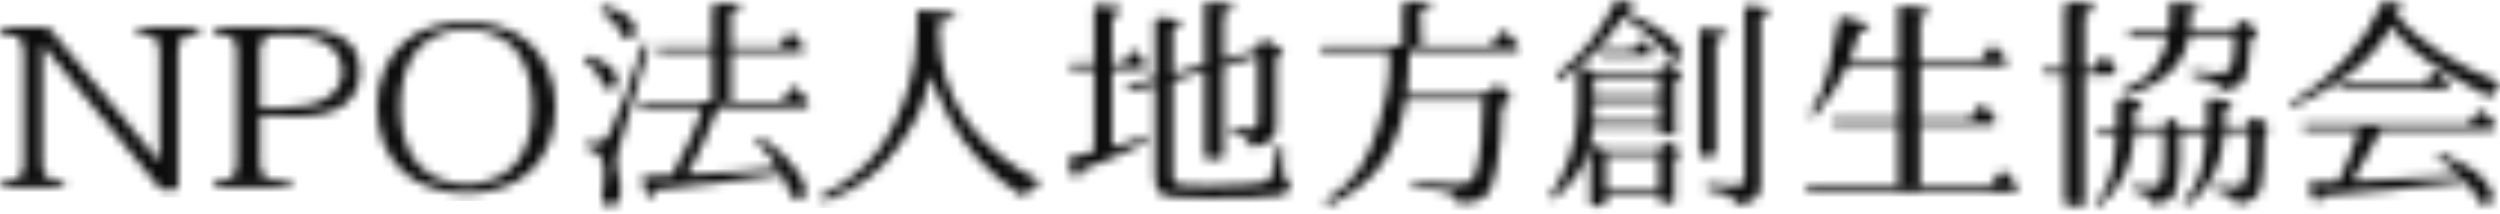
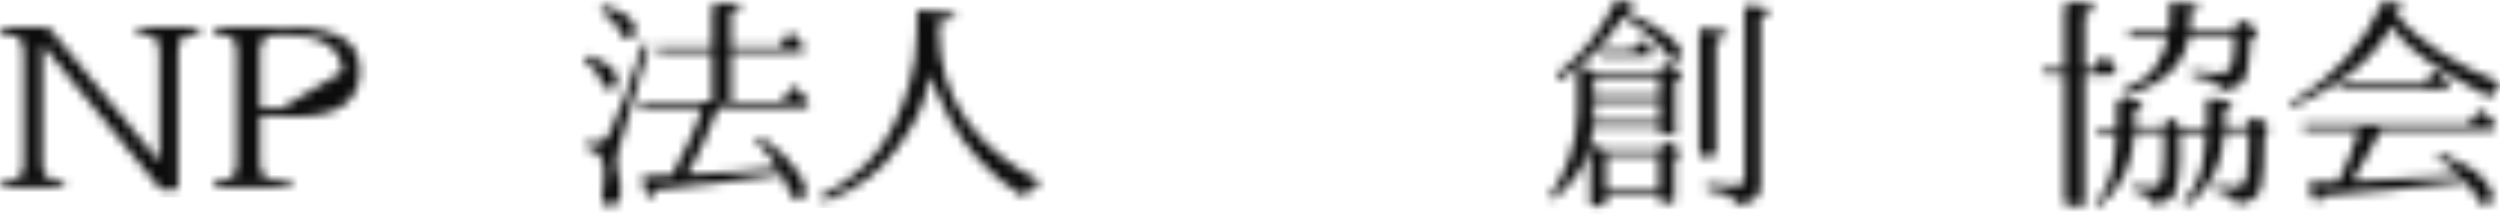
<svg xmlns="http://www.w3.org/2000/svg" xmlns:xlink="http://www.w3.org/1999/xlink" width="280px" height="24px" viewBox="0 0 280 24" version="1.1">
  <title>logo_ngo2</title>
  <defs>
    <path d="M15.667,0 C15.387,0 15.26,0.127 15.26,0.331 L15.26,0.331 C15.26,0.586 15.387,0.713 15.667,0.739 L15.667,0.739 C16.355,0.79 16.89,0.892 17.196,1.07 L17.196,1.07 C17.629,1.299 17.858,1.834 17.858,2.7 L17.858,2.7 L17.858,14.98 L17.782,14.98 L5.639,0.255 C5.511,0.076 5.358,0 5.155,0 L5.155,0 L0.408,0 C0.127,0 0,0.127 0,0.331 L0,0.331 C0,0.586 0.127,0.713 0.382,0.739 L0.382,0.739 C1.197,0.815 1.732,0.943 1.987,1.07 L1.987,1.07 C2.42,1.299 2.649,1.885 2.649,2.802 L2.649,2.802 L2.649,15.234 C2.719,16.867 1.979,17.076 0.484,17.221 L0.484,17.221 C0.229,17.246 0.102,17.374 0.102,17.578 L0.102,17.578 C0.102,17.833 0.229,17.96 0.51,17.96 L0.51,17.96 L6.836,17.96 C7.116,17.96 7.243,17.858 7.243,17.654 L7.243,17.654 C7.243,17.4 7.116,17.247 6.861,17.221 L6.861,17.221 C6.224,17.17 5.715,17.068 5.409,16.89 L5.409,16.89 C4.976,16.661 4.747,16.1 4.747,15.234 L4.747,15.234 L4.747,2.064 L4.823,2.064 L17.833,17.96 C17.96,18.138 18.088,18.215 18.317,18.215 L18.317,18.215 L19.548,18.215 C19.828,18.215 19.956,18.088 19.956,17.807 L19.956,17.807 L19.956,2.7 C19.956,1.809 20.21,1.248 20.694,1.019 L20.694,1.019 C20.975,0.892 21.408,0.79 22.045,0.739 L22.045,0.739 C22.299,0.713 22.427,0.586 22.427,0.357 L22.427,0.357 C22.427,0.127 22.299,0 22.045,0 L22.045,0 L15.667,0 Z" id="path-1" />
-     <path d="M0.408,0 C0.153,0 0,0.127 0,0.357 L0,0.357 C0,0.586 0.153,0.713 0.382,0.739 L0.382,0.739 C1.274,0.841 1.86,0.994 2.114,1.197 L2.114,1.197 C2.446,1.427 2.598,1.936 2.598,2.777 L2.598,2.777 L2.598,15.26 C2.598,16.151 2.344,16.712 1.834,16.941 L1.834,16.941 C1.554,17.068 1.07,17.145 0.408,17.221 L0.408,17.221 C0.153,17.247 0,17.374 0,17.578 L0,17.578 C0,17.833 0.153,17.96 0.408,17.96 L0.408,17.96 L8.398,17.96 C8.653,17.96 8.781,17.858 8.781,17.654 L8.781,17.654 C8.781,17.4 8.653,17.247 8.398,17.221 L8.398,17.221 C7.608,17.17 6.224,17.068 5.919,16.89 L5.919,16.89 C5.435,16.635 5.205,16.1 5.205,15.26 L5.205,15.26 L5.205,10.012 L9.265,10.012 C14.028,10.012 16.398,8.279 16.398,4.815 L16.398,4.815 C16.398,3.668 16.041,2.675 15.302,1.86 L15.302,1.86 C14.207,0.637 11.472,0 8.823,0 L8.823,0 L0.408,0 Z M5.205,2.777 C5.205,1.758 5.562,1.172 6.25,0.968 L6.25,0.968 C6.607,0.892 7.014,0.841 7.473,0.841 L7.473,0.841 L8.263,0.841 C11.778,0.841 14.411,2.216 14.411,4.968 L14.411,4.968 C14.411,7.694 11.6,9.044 7.677,9.044 L7.677,9.044 L5.205,9.044 L5.205,2.777 Z" id="path-3" />
+     <path d="M0.408,0 C0.153,0 0,0.127 0,0.357 L0,0.357 C0,0.586 0.153,0.713 0.382,0.739 L0.382,0.739 C1.274,0.841 1.86,0.994 2.114,1.197 L2.114,1.197 C2.446,1.427 2.598,1.936 2.598,2.777 L2.598,2.777 L2.598,15.26 C2.598,16.151 2.344,16.712 1.834,16.941 L1.834,16.941 C1.554,17.068 1.07,17.145 0.408,17.221 L0.408,17.221 C0.153,17.247 0,17.374 0,17.578 L0,17.578 C0,17.833 0.153,17.96 0.408,17.96 L0.408,17.96 L8.398,17.96 C8.653,17.96 8.781,17.858 8.781,17.654 L8.781,17.654 C8.781,17.4 8.653,17.247 8.398,17.221 L8.398,17.221 C7.608,17.17 6.224,17.068 5.919,16.89 L5.919,16.89 C5.435,16.635 5.205,16.1 5.205,15.26 L5.205,15.26 L5.205,10.012 L9.265,10.012 C14.028,10.012 16.398,8.279 16.398,4.815 L16.398,4.815 C16.398,3.668 16.041,2.675 15.302,1.86 L15.302,1.86 C14.207,0.637 11.472,0 8.823,0 L8.823,0 L0.408,0 Z M5.205,2.777 C5.205,1.758 5.562,1.172 6.25,0.968 L6.25,0.968 C6.607,0.892 7.014,0.841 7.473,0.841 L7.473,0.841 L8.263,0.841 C11.778,0.841 14.411,2.216 14.411,4.968 L14.411,4.968 L7.677,9.044 L5.205,9.044 L5.205,2.777 Z" id="path-3" />
    <path d="M2.886,2.42 C0.962,4.28 -2.03717919e-24,6.675 -2.03717919e-24,9.579 L-2.03717919e-24,9.579 C-2.03717919e-24,12.585 0.962,15.005 2.913,16.839 L2.913,16.839 C4.596,18.444 7.555,19.259 10.013,19.259 L10.013,19.259 C12.497,19.259 15.404,18.47 17.087,16.865 L17.087,16.865 C19.037,15.03 19.999,12.585 19.999,9.528 L19.999,9.528 C19.999,6.675 19.037,4.28 17.114,2.42 L17.114,2.42 C15.43,0.815 12.497,0 10.013,0 L10.013,0 C7.528,0 4.569,0.815 2.886,2.42 L2.886,2.42 Z M3.928,15.09 C3.056,13.561 2.62,11.727 2.62,9.485 L2.62,9.485 C2.62,6.989 3.185,4.976 4.313,3.422 L4.313,3.422 C5.544,1.715 7.917,0.849 10.021,0.849 L10.021,0.849 C11.945,0.849 14.267,1.613 15.472,3.116 L15.472,3.116 C16.754,4.696 17.395,6.861 17.395,9.587 L17.395,9.587 C17.395,12.135 16.832,14.173 15.678,15.701 L15.678,15.701 C14.446,17.383 12.047,18.249 10.021,18.249 L10.021,18.249 C7.661,18.249 5.134,17.179 3.928,15.09 L3.928,15.09 Z" id="path-5" />
    <path d="M14.323,0.382 L14.323,4.84 L8.543,4.84 C8.262,4.84 8.109,4.968 8.186,5.146 L8.186,5.146 C8.262,5.375 8.415,5.477 8.644,5.477 L8.644,5.477 L14.323,5.477 L14.323,11.031 L6.53,11.031 C6.251,11.031 6.098,11.158 6.174,11.362 L6.174,11.362 C6.275,11.566 6.403,11.668 6.633,11.668 L6.633,11.668 L13.202,11.668 C12.565,14.266 11.039,16.788 9.816,19.234 L9.816,19.234 L9.179,19.259 L6.836,19.361 C6.556,19.361 6.428,19.54 6.504,19.82 L6.504,19.82 C6.81,21.145 7.091,21.832 7.397,21.832 L7.397,21.832 C7.6,21.832 7.779,21.527 7.957,20.89 L7.957,20.89 C12.236,20.38 18.656,19.794 22.095,19.157 L22.095,19.157 C22.453,19.845 22.732,20.431 22.936,20.915 L22.936,20.915 C23.242,21.68 23.547,22.036 23.879,22.036 L23.879,22.036 C24.49,22.036 24.796,21.68 24.796,20.966 L24.796,20.966 C24.796,20.431 24.516,19.743 23.955,18.928 L23.955,18.928 C22.835,17.323 22.053,16.593 19.913,15.064 L19.913,15.064 C19.71,14.937 19.557,14.912 19.454,15.039 L19.454,15.039 C19.276,15.217 19.276,15.421 19.454,15.599 L19.454,15.599 C20.805,17.001 20.974,17.4 21.662,18.47 L21.662,18.47 C19.273,18.771 14.25,19.073 11.499,19.154 L11.499,19.154 C12.916,16.946 13.806,14.535 14.897,11.973 L14.897,11.973 C14.897,11.897 14.948,11.821 15.024,11.668 L15.024,11.668 L24.593,11.668 C24.796,11.668 24.949,11.591 25.051,11.413 L25.051,11.413 C25.178,11.209 25.178,11.031 25.025,10.853 L25.025,10.853 C24.593,10.318 24.184,9.859 23.752,9.451 L23.752,9.451 C23.573,9.273 23.37,9.299 23.217,9.502 L23.217,9.502 L22.071,11.031 L16.457,11.031 L16.457,5.477 L24.116,5.477 C24.346,5.477 24.499,5.426 24.575,5.273 L24.575,5.273 C24.678,5.07 24.651,4.917 24.525,4.738 L24.525,4.738 C24.091,4.203 23.709,3.77 23.378,3.414 L23.378,3.414 C23.199,3.235 22.996,3.261 22.817,3.465 L22.817,3.465 L21.9,4.84 L16.457,4.84 L16.457,1.087 C17.253,0.824 17.705,0.617 17.705,0.442 L17.705,0.442 C17.705,0.23 16.867,0.011 15.412,0 L15.412,0 C15.408,0 15.404,0 15.4,0 L15.4,0 C15.026,0 14.323,0.13 14.323,0.382 L14.323,0.382 Z M1.868,0.535 C1.766,0.713 1.842,0.841 2.047,0.994 L2.047,0.994 C3.065,1.656 3.702,2.369 4.008,3.159 L4.008,3.159 C4.212,3.694 4.493,3.974 4.849,3.974 L4.849,3.974 C5.434,3.974 5.74,3.643 5.74,2.981 L5.74,2.981 C5.74,1.86 4.619,0.968 2.353,0.357 L2.353,0.357 C2.291,0.344 2.235,0.338 2.185,0.338 L2.185,0.338 C2.028,0.338 1.926,0.4 1.868,0.535 L1.868,0.535 Z M6.504,4.789 C5.129,9.171 3.855,12.483 2.76,14.725 L2.76,14.725 C2.454,15.311 1.971,15.616 1.206,15.616 L1.206,15.616 C1.027,15.616 0.824,15.591 0.543,15.565 L0.543,15.565 C0.289,15.54 0.136,15.616 0.136,15.82 L0.136,15.82 C0.136,16.049 0.263,16.177 0.492,16.253 L0.492,16.253 C1.665,16.584 2.25,17.451 2.25,18.903 L2.25,18.903 C2.25,19.438 2.2,20.075 2.097,20.788 L2.097,20.788 C2.021,21.425 1.971,21.781 1.971,21.807 L1.971,21.807 C1.971,22.393 2.276,22.673 2.912,22.673 L2.912,22.673 C3.702,22.673 4.084,22.087 4.084,20.992 L4.084,20.992 C4.084,20.253 3.958,19.514 3.753,18.75 L3.753,18.75 C3.652,18.342 3.6,18.011 3.6,17.756 L3.6,17.756 C3.6,17.451 3.677,16.941 3.881,16.279 L3.881,16.279 L3.982,15.922 L7.192,5.095 C7.269,4.891 7.218,4.713 7.015,4.56 L7.015,4.56 C6.951,4.52 6.887,4.501 6.826,4.501 L6.826,4.501 C6.693,4.501 6.575,4.597 6.504,4.789 L6.504,4.789 Z M0.034,6.012 C-0.043,6.165 0.008,6.318 0.213,6.471 L0.213,6.471 C1.13,7.21 1.741,8.05 2.047,8.967 L2.047,8.967 C2.174,9.4 2.454,9.604 2.861,9.604 L2.861,9.604 C3.447,9.604 3.728,9.273 3.728,8.636 L3.728,8.636 C3.728,7.49 2.659,6.573 0.519,5.91 L0.519,5.91 C0.427,5.883 0.348,5.869 0.282,5.869 L0.282,5.869 C0.163,5.869 0.083,5.914 0.034,6.012 L0.034,6.012 Z" id="path-7" />
    <path d="M10.985,0.385 L10.985,2.397 C10.985,6.652 9.663,10.218 8.288,13.071 L8.288,13.071 C6.759,16.205 4.28,18.751 0.586,20.637 L0.586,20.637 C0.357,20.763 -0.106,20.892 0.022,21.071 L0.022,21.071 C0.15,21.249 0.936,21.325 1.166,21.224 L1.166,21.224 C4.579,19.873 6.937,18.014 8.669,15.593 L8.669,15.593 C10.301,13.318 11.839,11.196 12.342,7.575 L12.342,7.575 C12.357,7.466 12.386,7.246 12.386,7.246 L12.386,7.246 C12.386,7.246 13.723,10.634 14.772,12.435 L14.772,12.435 C16.523,15.438 18.941,18.37 22.661,20.739 L22.661,20.739 C22.89,20.867 23.069,20.816 23.221,20.638 L23.221,20.638 C23.451,20.332 23.609,20.148 23.965,19.842 L23.965,19.842 C24.221,19.664 25.141,19.364 24.86,19.211 L24.86,19.211 C17.804,15.644 13.439,9.989 13.439,2.219 L13.439,2.219 L13.439,1.378 C14.178,1.149 15.409,0.92 15.409,0.665 L15.409,0.665 C15.409,0.308 12.946,0.079 11.418,0.003 L11.418,0.003 C11.396,0.001 11.374,0 11.353,0 L11.353,0 C11.094,0 10.985,0.149 10.985,0.385 L10.985,0.385 Z" id="path-9" />
    <path d="M15.315,0.382 L15.315,6.955 L11.779,8.05 L11.779,3.032 C12.416,2.751 12.747,2.497 12.747,2.293 L12.747,2.293 C12.747,1.987 11.523,1.809 10.198,1.758 L10.198,1.758 C9.918,1.732 9.766,1.885 9.766,2.14 L9.766,2.14 L9.766,8.509 L6.875,9.375 C6.62,9.451 6.518,9.63 6.646,9.833 L6.646,9.833 C6.798,10.012 6.951,10.063 7.181,10.012 L7.181,10.012 L9.766,9.273 L9.766,19.514 C9.766,20.508 9.968,21.17 10.427,21.476 L10.427,21.476 C10.937,21.832 12.632,21.985 15.97,21.985 L15.97,21.985 C19.332,21.985 23.094,21.883 23.909,21.654 L23.909,21.654 C24.47,21.501 24.852,21.145 24.979,20.635 L24.979,20.635 C25.03,20.38 24.903,20.304 24.674,20.176 L24.674,20.176 C24.292,19.973 24.088,19.31 24.088,18.215 L24.088,18.215 C24.088,18.062 24.113,17.502 24.139,16.584 L24.139,16.584 C24.139,16.33 24.062,16.202 23.909,16.126 L23.909,16.126 C23.629,16.024 23.451,16.151 23.425,16.432 L23.425,16.432 C23.222,18.266 22.941,19.438 22.61,19.947 L22.61,19.947 C22.33,20.38 18.95,20.584 15.817,20.584 L15.817,20.584 C13.269,20.584 12.594,20.508 12.212,20.355 L12.212,20.355 C11.906,20.227 11.779,19.947 11.779,19.489 L11.779,19.489 L11.779,8.84 L15.315,7.719 L15.315,17.17 C15.315,17.425 15.443,17.578 15.697,17.578 L15.697,17.578 L17.04,17.578 C17.32,17.578 17.447,17.425 17.447,17.17 L17.447,17.17 L17.447,7.26 L21.285,6.089 L21.285,13.451 C21.285,13.986 20.98,14.241 20.368,14.241 L20.368,14.241 C19.833,14.241 19.222,14.19 18.611,14.139 L18.611,14.139 C18.33,14.113 18.305,14.725 18.534,14.776 L18.534,14.776 C19.069,14.878 19.477,15.005 19.782,15.132 L19.782,15.132 C20.063,15.26 20.241,15.489 20.343,15.82 L20.343,15.82 C20.394,16.075 20.521,16.228 20.776,16.202 L20.776,16.202 C22.075,16.1 23.346,15.438 23.346,14.19 L23.346,14.19 L23.346,6.318 L23.982,5.834 C24.111,5.757 24.161,5.656 24.161,5.554 L24.161,5.554 C24.161,5.324 23.12,4.917 22.279,4.305 L22.279,4.305 C22.05,4.127 21.846,4.152 21.693,4.382 L21.693,4.382 L21.005,5.401 L17.447,6.496 L17.447,1.35 C18.135,1.07 18.636,0.841 18.636,0.611 L18.636,0.611 C18.636,0.295 16.713,0.037 15.723,0 L15.723,0 C15.468,0 15.315,0.127 15.315,0.382 L15.315,0.382 Z M2.955,0.713 L2.955,6.878 L0.506,6.878 C0.226,6.878 0.073,7.006 0.124,7.184 L0.124,7.184 C0.2,7.413 0.353,7.515 0.582,7.515 L0.582,7.515 L2.955,7.515 L2.955,16.686 C2.267,16.89 1.805,17.119 0.328,17.425 L0.328,17.425 C0.073,17.476 -0.054,17.654 0.022,17.909 L0.022,17.909 C0.353,19.132 0.684,19.718 1.041,19.718 L1.041,19.718 C1.245,19.718 1.398,19.438 1.474,18.852 L1.474,18.852 C3.818,18.011 6.135,17.018 8.429,15.871 L8.429,15.871 C8.633,15.769 8.975,15.667 8.949,15.515 L8.949,15.515 C8.925,15.234 8.505,15.132 8.251,15.209 L8.251,15.209 C7.155,15.591 6.085,15.948 4.99,16.279 L4.99,16.279 L4.99,7.515 L8.2,7.515 C8.429,7.515 8.556,7.439 8.657,7.286 L8.657,7.286 C8.743,7.115 8.815,7.035 8.869,7.001 L8.869,7.001 C8.81,6.963 8.725,6.883 8.607,6.725 L8.607,6.725 C8.352,6.369 8.021,5.987 7.639,5.554 L7.639,5.554 C7.461,5.35 7.232,5.35 7.079,5.605 L7.079,5.605 L6.213,6.878 L4.99,6.878 L4.99,1.656 C5.703,1.376 6.06,1.121 6.06,0.917 L6.06,0.917 C6.06,0.611 4.763,0.408 3.387,0.331 L3.387,0.331 C3.367,0.329 3.347,0.329 3.329,0.329 L3.329,0.329 C3.087,0.329 2.955,0.477 2.955,0.713 L2.955,0.713 Z M8.869,7.001 C8.944,7.05 8.974,7.028 8.969,7.007 L8.969,7.007 C8.966,6.994 8.951,6.981 8.928,6.981 L8.928,6.981 C8.912,6.981 8.893,6.987 8.869,7.001 L8.869,7.001 Z" id="path-11" />
-     <path d="M9.246,0.382 L9.246,4.917 L0.378,4.917 C0.072,4.917 -0.055,5.044 0.022,5.222 L0.022,5.222 C0.072,5.452 0.225,5.554 0.454,5.554 L0.454,5.554 L7.771,5.554 L7.771,7.719 C7.771,9.18 7.044,12.432 6.483,14.139 L6.483,14.139 C5.44,17.4 4.17,20.049 0.884,22.087 L0.884,22.087 C0.654,22.215 0.53,22.393 0.633,22.597 L0.633,22.597 C0.786,22.8 0.964,22.829 1.194,22.701 L1.194,22.701 C3.817,21.454 5.83,19.871 7.129,17.884 L7.129,17.884 C8.352,16.049 9.167,13.782 9.6,11.082 L9.6,11.082 L18.271,11.082 C18.244,14.699 17.965,17.4 17.43,19.183 L17.43,19.183 C17.201,20.024 16.563,20.431 15.519,20.431 L15.519,20.431 C14.475,20.431 12.275,20.329 10.645,20.1 L10.645,20.1 C10.365,20.075 10.186,20.104 10.186,20.334 L10.186,20.334 C10.186,20.563 10.313,20.644 10.569,20.669 L10.569,20.669 C12.021,20.924 13.838,21.153 14.27,21.306 L14.27,21.306 C14.831,21.51 15.214,21.909 15.34,22.24 L15.34,22.24 C15.443,22.469 15.545,22.622 15.799,22.597 L15.799,22.597 C16.716,22.546 18.012,22.265 18.547,21.756 L18.547,21.756 C19.643,20.686 20.254,17.323 20.382,11.566 L20.382,11.566 L21.141,11.158 C21.294,11.056 21.37,10.954 21.37,10.827 L21.37,10.827 C21.37,10.598 21.107,10.139 20.24,9.451 L20.24,9.451 C20.037,9.299 19.833,9.324 19.68,9.502 L19.68,9.502 L18.041,10.445 L9.702,10.445 C9.906,9.095 10.007,7.464 10.007,5.554 L10.007,5.554 L21.863,5.554 C22.092,5.554 22.194,5.503 22.27,5.375 L22.27,5.375 C22.371,5.172 22.371,4.993 22.194,4.815 L22.194,4.815 C21.71,4.254 21.251,3.77 20.818,3.363 L20.818,3.363 C20.613,3.184 20.436,3.21 20.258,3.439 L20.258,3.439 L19.111,4.917 L11.358,4.917 L11.238,0.945 C12.027,0.665 12.626,0.627 12.626,0.372 L12.626,0.372 C12.626,0.129 11.793,0.006 10.287,0 L10.287,0 C10.282,0 10.276,0 10.269,0 L10.269,0 C9.561,0 9.246,0.13 9.246,0.382 L9.246,0.382 Z" id="path-13" />
    <path d="M7.508,0.245 C5.979,3.454 3.865,6.129 1.164,8.218 L1.164,8.218 C0.96,8.397 0.909,8.55 1.037,8.728 L1.037,8.728 C1.19,8.932 1.367,8.983 1.596,8.83 L1.596,8.83 C4.552,6.868 6.793,4.55 8.398,1.875 L8.398,1.875 C10.385,3.021 12.093,4.499 13.571,6.384 L13.571,6.384 C13.774,6.639 14.004,6.792 14.259,6.792 L14.259,6.792 C14.742,6.792 14.971,6.512 14.971,6.002 L14.971,6.002 C14.971,5.467 14.539,4.83 13.622,4.091 L13.622,4.091 C12.424,3.098 10.794,2.181 8.73,1.34 L8.73,1.34 L8.73,1.315 C9.444,1.213 9.631,0.988 9.631,0.784 L9.631,0.784 C9.631,0.478 9.214,0.27 8.043,0.015 L8.043,0.015 C7.992,0.005 7.943,0 7.898,0 L7.898,0 C7.719,0 7.588,0.082 7.508,0.245 L7.508,0.245 Z M22.037,0.958 L22.037,20.039 C22.037,20.548 21.731,20.829 21.068,20.829 L21.068,20.829 C20.126,20.829 19.157,20.752 18.113,20.625 L18.113,20.625 C17.834,20.599 17.681,20.701 17.681,20.905 L17.681,20.905 C17.681,21.16 17.807,21.287 18.063,21.313 L18.063,21.313 C19.081,21.516 19.744,21.644 20.126,21.797 L20.126,21.797 C20.533,21.95 20.788,22.204 20.891,22.51 L20.891,22.51 C20.967,22.765 21.068,22.892 21.323,22.867 L21.323,22.867 C21.731,22.841 22.062,22.79 22.316,22.714 L22.316,22.714 C23.132,22.459 23.834,21.848 23.834,20.931 L23.834,20.931 L23.834,1.9 C24.496,1.671 24.875,1.467 24.875,1.264 L24.875,1.264 C24.875,0.932 23.819,0.703 22.469,0.576 L22.469,0.576 C22.451,0.574 22.433,0.573 22.416,0.573 L22.416,0.573 C22.19,0.573 22.037,0.722 22.037,0.958 L22.037,0.958 Z M16.967,3.531 L16.967,17.16 C16.967,17.44 17.094,17.568 17.375,17.568 L17.375,17.568 L18.187,17.568 C18.442,17.568 18.834,17.44 18.834,17.16 L18.834,17.16 L18.834,4.448 C19.495,4.219 20.236,4.015 20.236,3.811 L20.236,3.811 C20.236,3.48 18.724,3.251 17.4,3.174 L17.4,3.174 C17.377,3.172 17.355,3.171 17.333,3.171 L17.333,3.171 C17.095,3.171 16.967,3.297 16.967,3.531 L16.967,3.531 Z M10.182,4.754 L9.444,5.645 L6.132,5.645 C5.852,5.645 5.698,5.773 5.775,5.977 L5.775,5.977 C5.852,6.18 6.004,6.282 6.208,6.282 L6.208,6.282 L11.226,6.282 C11.43,6.282 11.558,6.231 11.66,6.104 L11.66,6.104 C11.787,5.9 11.787,5.722 11.608,5.543 L11.608,5.543 C11.329,5.238 11.023,4.958 10.743,4.703 L10.743,4.703 C10.652,4.635 10.567,4.603 10.485,4.603 L10.485,4.603 C10.381,4.603 10.282,4.654 10.182,4.754 L10.182,4.754 Z M12.967,7.352 L12.331,8.116 L5.418,8.116 C5.036,7.938 4.603,7.76 4.145,7.581 L4.145,7.581 C3.889,7.454 3.319,7.607 3.319,7.887 L3.319,7.887 L3.319,12.575 C3.319,16.141 1.894,19.773 0.008,22.295 L0.008,22.295 C-0.118,22.499 1.214,21.85 1.393,21.672 L1.393,21.672 C3.151,19.991 4.247,18.51 4.756,16.243 L4.756,16.243 L4.756,22.714 C4.756,22.969 4.909,23.096 5.164,23.096 L5.164,23.096 L5.775,23.096 C6.029,23.096 6.524,22.969 6.524,22.714 L6.524,22.714 L6.524,21.746 L12.434,21.746 L12.434,22.357 C12.434,22.613 13.444,22.741 13.836,22.762 L13.836,22.762 C14.052,22.741 14.179,22.613 14.179,22.357 L14.179,22.357 L14.179,17.797 L14.739,17.415 C14.84,17.339 14.867,17.262 14.867,17.186 L14.867,17.186 C14.867,16.956 14.484,16.574 13.72,16.014 L13.72,16.014 C13.491,15.861 13.16,15.886 13.007,16.09 L13.007,16.09 L12.446,16.778 L6.361,16.778 C5.826,16.523 5.317,16.32 4.782,16.116 L4.782,16.116 C4.909,15.555 5.011,14.944 5.062,14.231 L5.062,14.231 L12.534,14.231 L12.534,14.689 C12.534,14.944 12.687,15.071 12.942,15.071 L12.942,15.071 L14.351,15.071 C14.632,15.071 14.278,14.944 14.278,14.689 L14.278,14.689 L14.278,9.135 L14.813,8.779 C14.966,8.677 15.042,8.6 15.042,8.499 L15.042,8.499 C15.042,8.295 14.66,7.913 13.921,7.301 L13.921,7.301 C13.829,7.221 13.663,7.182 13.492,7.182 L13.492,7.182 C13.282,7.182 13.065,7.24 12.967,7.352 L12.967,7.352 Z M5.138,10.767 L12.534,10.767 L12.534,8.753 L5.138,8.753 L5.138,10.767 Z M5.138,12.498 L5.138,11.403 L12.534,11.403 L12.534,13.594 L5.112,13.594 C5.138,13.364 5.138,12.982 5.138,12.498 L5.138,12.498 Z M6.524,21.109 L12.434,21.109 L12.434,17.415 L6.524,17.415 L6.524,21.109 Z M13.77,22.765 L13.932,22.765 C13.908,22.765 13.875,22.764 13.836,22.762 L13.836,22.762 C13.815,22.764 13.793,22.765 13.77,22.765 L13.77,22.765 Z" id="path-15" />
    <path d="M10.414,0.385 L10.414,6.117 L5.012,6.117 C5.42,5.021 5.776,3.951 6.082,2.881 L6.082,2.881 C6.846,2.754 7.228,2.576 7.228,2.321 L7.228,2.321 C7.228,2.015 5.667,1.658 4.265,1.276 L4.265,1.276 C3.985,1.2 3.806,1.302 3.756,1.557 L3.756,1.557 C2.992,5.658 2.515,9.097 0.631,11.925 L0.631,11.925 C0.478,12.154 0.478,12.307 0.631,12.409 L0.631,12.409 C0.834,12.562 1.012,12.394 1.191,12.189 L1.191,12.189 C2.643,10.509 3.815,8.817 4.732,6.754 L4.732,6.754 L10.414,6.754 L10.414,12.715 L3.382,12.715 C3.077,12.715 2.923,12.842 3,13.046 L3,13.046 C3.077,13.25 3.229,13.352 3.459,13.352 L3.459,13.352 L10.414,13.352 L10.414,20.23 L0.375,20.23 C0.096,20.23 -0.057,20.357 0.02,20.561 L0.02,20.561 C0.096,20.765 0.249,20.867 0.478,20.867 L0.478,20.867 L23.269,20.867 C23.499,20.867 23.627,20.79 23.728,20.638 L23.728,20.638 C23.83,20.434 23.83,20.281 23.677,20.103 L23.677,20.103 C23.218,19.517 22.786,19.033 22.404,18.625 L22.404,18.625 C22.225,18.447 21.996,18.472 21.843,18.676 L21.843,18.676 L20.646,20.23 L12.867,20.23 L12.867,13.352 L20.824,13.352 C21.053,13.352 21.181,13.25 21.282,13.071 L21.282,13.071 C21.41,12.868 21.384,12.715 21.231,12.536 L21.231,12.536 C20.849,12.052 20.467,11.619 20.059,11.212 L20.059,11.212 C19.856,11.008 19.653,11.033 19.5,11.263 L19.5,11.263 L18.43,12.715 L12.867,12.715 L12.867,6.754 L22.072,6.754 C22.301,6.754 22.429,6.677 22.53,6.524 L22.53,6.524 C22.633,6.32 22.633,6.168 22.48,5.989 L22.48,5.989 C22.123,5.531 21.716,5.072 21.258,4.614 L21.258,4.614 C21.053,4.41 20.849,4.435 20.696,4.665 L20.696,4.665 L19.601,6.117 L12.867,6.117 L12.867,1.429 C13.606,1.149 13.867,0.894 13.867,0.665 L13.867,0.665 C13.867,0.334 12.374,0.104 10.846,0.003 L10.846,0.003 C10.824,0.001 10.802,0 10.782,0 L10.782,0 C10.522,0 10.414,0.149 10.414,0.385 L10.414,0.385 Z" id="path-17" />
    <path d="M2.448,0.382 L2.448,7.464 L0.393,7.464 C0.087,7.464 -0.04,7.592 0.011,7.77 L0.011,7.77 C0.087,7.999 0.215,8.101 0.469,8.101 L0.469,8.101 L2.448,8.101 L2.448,22.469 C2.448,22.724 3.425,22.851 3.705,22.851 L3.705,22.851 L4.316,22.851 C4.596,22.851 4.724,22.724 4.724,22.469 L4.724,22.469 L4.724,8.101 L7.73,8.101 C7.934,8.101 8.061,8.05 8.163,7.897 L8.163,7.897 C8.265,7.694 8.265,7.515 8.138,7.337 L8.138,7.337 C7.857,6.929 7.526,6.522 7.195,6.14 L7.195,6.14 C7.017,5.936 6.787,5.936 6.635,6.165 L6.635,6.165 L5.768,7.464 L4.724,7.464 L4.724,1.401 C5.463,1.121 5.819,0.841 5.819,0.611 L5.819,0.611 C5.819,0.255 5.106,0.051 3.73,0 L3.73,0 C3.45,0 2.448,0.127 2.448,0.382 L2.448,0.382 Z M14.235,0.408 L14.235,2.013 C14.235,2.395 14.209,2.777 14.158,3.159 L14.158,3.159 L9.938,3.159 C9.658,3.159 9.505,3.286 9.581,3.49 L9.581,3.49 C9.683,3.694 9.81,3.796 10.04,3.796 L10.04,3.796 L14.056,3.796 C13.521,6.471 12.409,8.483 9.097,9.833 L9.097,9.833 C8.842,9.935 8.715,10.063 8.791,10.216 L8.791,10.216 C8.919,10.419 9.097,10.496 9.326,10.419 L9.326,10.419 C13.555,9.248 15.925,7.006 16.434,3.719 L16.434,3.719 L21.529,3.719 C21.504,5.299 21.402,6.42 21.198,7.082 L21.198,7.082 C21.045,7.668 20.587,7.974 19.822,7.974 L19.822,7.974 C19.364,7.974 18.472,7.923 17.147,7.745 L17.147,7.745 L17.045,7.745 C16.765,7.694 16.612,7.745 16.612,7.923 L16.612,7.923 C16.612,8.152 16.74,8.305 16.994,8.33 L16.994,8.33 C18.115,8.56 18.803,8.738 19.109,8.865 L19.109,8.865 C19.466,9.018 19.695,9.248 19.797,9.502 L19.797,9.502 C19.873,9.732 20.001,9.859 20.255,9.859 L20.255,9.859 C20.943,9.783 21.871,9.502 22.304,9.095 L22.304,9.095 C22.89,8.483 23.247,6.827 23.323,4.102 L23.323,4.102 L23.909,3.745 C24.037,3.643 24.113,3.567 24.113,3.49 L24.113,3.49 C24.113,3.286 23.731,2.879 22.941,2.216 L22.941,2.216 C22.737,2.038 22.166,2.064 21.988,2.267 L21.988,2.267 L21.351,3.083 L16.51,3.083 C16.561,2.497 16.561,2.165 16.561,2.064 L16.561,2.064 L16.561,1.299 C17.224,1.019 17.555,0.79 17.555,0.586 L17.555,0.586 C17.555,0.306 16.018,0.102 14.668,0.025 L14.668,0.025 C14.647,0.024 14.628,0.023 14.609,0.023 L14.609,0.023 C14.366,0.023 14.235,0.172 14.235,0.408 L14.235,0.408 Z M18.386,11.133 L18.386,13.986 L15.324,13.986 C15.222,13.808 15.355,13.67 14.743,13.212 L14.743,13.212 C14.514,13.059 14.209,12.916 14.056,13.094 L14.056,13.094 L13.611,13.91 L10.342,13.91 L10.342,12.101 C10.928,11.872 11.234,11.642 11.234,11.464 L11.234,11.464 C11.234,11.158 10.838,10.954 9.59,10.878 L9.59,10.878 C9.309,10.853 8.307,11.005 8.307,11.26 L8.307,11.26 L8.307,13.986 L6.431,13.986 C6.125,13.986 5.972,14.113 6.049,14.317 L6.049,14.317 C6.125,14.521 6.278,14.623 6.507,14.623 L6.507,14.623 L8.282,14.623 C8.078,17.782 7.908,20.329 6.074,22.265 L6.074,22.265 C5.896,22.469 5.845,22.622 5.947,22.724 L5.947,22.724 C6.125,22.902 6.16,22.928 6.338,22.775 L6.338,22.775 C8.835,20.966 10.087,18.215 10.317,14.546 L10.317,14.546 L13.649,14.546 C13.649,17.196 13.598,18.954 13.419,19.82 L13.419,19.82 C13.318,20.406 12.91,20.711 12.273,20.711 L12.273,20.711 C11.916,20.711 11.356,20.661 10.566,20.559 L10.566,20.559 C10.286,20.533 10.132,20.61 10.132,20.788 L10.132,20.788 C10.132,21.017 10.235,21.145 10.49,21.221 L10.49,21.221 C10.999,21.374 11.356,21.501 11.56,21.603 L11.56,21.603 C11.815,21.73 11.993,21.96 12.069,22.215 L12.069,22.215 C12.146,22.469 12.248,22.597 12.502,22.597 L12.502,22.597 C13.369,22.52 14.348,22.215 14.704,21.654 L14.704,21.654 C15.086,21.017 15.557,18.75 15.341,14.776 L15.341,14.776 L15.373,14.623 L18.336,14.623 C18.107,17.731 17.886,20.202 15.95,22.062 L15.95,22.062 C15.746,22.24 15.695,22.393 15.823,22.52 L15.823,22.52 C16.001,22.673 16.179,22.699 16.383,22.571 L16.383,22.571 C18.931,20.813 20.116,18.138 20.372,14.546 L20.372,14.546 L23.12,14.546 C23.12,16.941 23.019,18.699 22.814,19.794 L22.814,19.794 C22.687,20.431 22.09,20.737 21.478,20.737 L21.478,20.737 C21.147,20.737 20.561,20.686 19.746,20.559 L19.746,20.559 C19.466,20.533 19.313,20.61 19.313,20.813 L19.313,20.813 C19.313,21.043 19.415,21.196 19.669,21.246 L19.669,21.246 C20.255,21.399 20.637,21.527 20.79,21.603 L20.79,21.603 C21.02,21.73 21.413,21.934 21.49,22.189 L21.49,22.189 C21.566,22.444 21.668,22.571 21.923,22.571 L21.923,22.571 C23.069,22.469 24.15,21.909 24.431,20.915 L24.431,20.915 C24.685,19.998 24.838,17.986 24.863,14.827 L24.863,14.827 L25.158,14.445 C25.311,14.343 25.361,14.241 25.361,14.139 L25.361,14.139 C25.361,13.961 25.005,13.578 24.291,13.043 L24.291,13.043 C24.088,12.865 23.516,12.891 23.363,13.094 L23.363,13.094 L22.726,13.91 L20.422,13.91 L20.422,11.999 C21.009,11.77 21.314,11.566 21.314,11.387 L21.314,11.387 C21.314,11.082 20.069,10.878 18.82,10.776 L18.82,10.776 C18.796,10.774 18.774,10.773 18.752,10.773 L18.752,10.773 C18.515,10.773 18.386,10.899 18.386,11.133 L18.386,11.133 Z" id="path-19" />
    <path d="M10.407,0.27 C8.24,4.958 4.878,8.626 0.318,11.326 L0.318,11.326 C0.089,11.454 -0.084,11.63 0.043,11.783 L0.043,11.783 C0.171,11.987 0.349,11.894 0.578,11.792 L0.578,11.792 C5.291,9.499 8.904,7.233 11.273,3.081 L11.273,3.081 C11.324,2.979 11.374,2.902 11.45,2.801 L11.45,2.801 C13.59,6.163 17.752,8.218 22.185,10.664 L22.185,10.664 C22.414,10.791 22.591,10.715 22.745,10.511 L22.745,10.511 C22.949,10.18 23.178,9.874 23.433,9.619 L23.433,9.619 C23.662,9.39 23.637,9.186 23.357,9.059 L23.357,9.059 C19.102,7.327 14.686,4.83 11.961,1.493 L11.961,1.493 L11.808,1.289 C12.52,1.213 12.662,1.06 12.662,0.856 L12.662,0.856 C12.662,0.55 12.241,0.27 10.915,0.015 L10.915,0.015 C10.871,0.005 10.828,0 10.788,0 L10.788,0 C10.62,0 10.488,0.086 10.407,0.27 L10.407,0.27 Z M16.071,8.066 L15.128,9.212 L5.821,9.212 C5.541,9.212 5.388,9.339 5.464,9.543 L5.464,9.543 C5.565,9.747 5.694,9.849 5.923,9.849 L5.923,9.849 L17.446,9.849 C17.65,9.849 17.777,9.798 17.879,9.645 L17.879,9.645 C17.981,9.441 17.956,9.263 17.803,9.085 L17.803,9.085 C17.446,8.753 17.064,8.397 16.631,8.015 L16.631,8.015 C16.55,7.935 16.465,7.896 16.379,7.896 L16.379,7.896 C16.274,7.896 16.168,7.953 16.071,8.066 L16.071,8.066 Z M21.148,12.447 L20.028,13.797 L1.821,13.797 C1.49,13.797 1.362,13.95 1.465,14.154 L1.465,14.154 C1.591,14.332 1.744,14.434 1.949,14.434 L1.949,14.434 L7.773,14.434 L7.749,14.536 L7.723,14.562 C7.723,14.587 7.697,14.664 7.647,14.842 L7.647,14.842 C7.162,16.498 6.449,18.281 5.507,20.217 L5.507,20.217 C4.666,20.243 4.318,20.268 2.814,20.294 L2.814,20.294 C2.331,20.319 2.05,20.497 2.126,20.778 L2.126,20.778 C2.484,22.077 2.84,22.473 3.196,22.473 L3.196,22.473 C3.375,22.473 3.502,22.408 3.655,21.822 L3.655,21.822 C8.546,21.389 14.856,20.931 19.213,20.319 L19.213,20.319 L19.748,20.243 C20.307,20.905 20.792,21.593 21.148,22.306 L21.148,22.306 C21.327,22.663 21.582,22.841 21.912,22.841 L21.912,22.841 C22.499,22.841 22.779,22.51 22.779,21.873 L22.779,21.873 C22.779,21.338 22.422,20.676 21.735,19.937 L21.735,19.937 C20.588,18.689 19.654,18.341 17.158,17.143 L17.158,17.143 C16.928,17.041 16.775,17.041 16.699,17.169 L16.699,17.169 C16.546,17.373 16.597,17.576 16.8,17.729 L16.8,17.729 C18.126,18.621 18.346,18.689 19.161,19.58 L19.161,19.58 L18.372,19.631 C15.162,19.835 10.789,20.039 8.699,20.115 L8.699,20.115 L7.032,20.166 C7.083,20.09 9.197,16.6 10.293,14.434 L10.293,14.434 L22.626,14.434 C22.829,14.434 22.957,14.358 23.058,14.231 L23.058,14.231 C23.187,14.027 23.161,13.823 23.008,13.67 L23.008,13.67 C22.626,13.212 22.168,12.778 21.683,12.371 L21.683,12.371 L21.7,12.387 C21.622,12.313 21.54,12.277 21.457,12.277 L21.457,12.277 C21.352,12.277 21.246,12.335 21.148,12.447 L21.148,12.447 Z" id="path-21" />
  </defs>
  <g id="Page-1" stroke="none" stroke-width="1" fill="none" fill-rule="evenodd">
    <g id="logo_ngo2">
      <g id="Fill-1-Clipped" transform="translate(0, 3.047)">
        <mask id="mask-2" fill="white">
          <use xlink:href="#path-1" />
        </mask>
        <g id="path-1" />
        <polygon id="Fill-1" fill="#0D0D0D" fill-rule="nonzero" mask="url(#mask-2)" points="-0.849 19.064 23.276 19.064 23.276 -0.849 -0.849 -0.849" />
      </g>
      <g id="Fill-4-Clipped" transform="translate(23.914, 3.047)">
        <mask id="mask-4" fill="white">
          <use xlink:href="#path-3" />
        </mask>
        <g id="path-3" />
        <polygon id="Fill-4" fill="#0D0D0D" fill-rule="nonzero" mask="url(#mask-4)" points="-0.849 18.809 17.247 18.809 17.247 -0.849 -0.849 -0.849" />
      </g>
      <g id="Fill-7-Clipped" transform="translate(42.231, 2.41)">
        <mask id="mask-6" fill="white">
          <use xlink:href="#path-5" />
        </mask>
        <g id="path-5" />
-         <polygon id="Fill-7" fill="#0D0D0D" fill-rule="nonzero" mask="url(#mask-6)" points="-0.848 20.109 20.848 20.109 20.848 -0.849 -0.848 -0.849" />
      </g>
      <g id="Fill-10-Clipped" transform="translate(65.431, 0.372)">
        <mask id="mask-8" fill="white">
          <use xlink:href="#path-7" />
        </mask>
        <g id="path-7" />
        <polygon id="Fill-10" fill="#0D0D0D" fill-rule="nonzero" mask="url(#mask-8)" points="-0.699 -0.875 26.22 -0.875 26.027 23.522 -0.892 23.522" />
      </g>
      <g id="Fill-13-Clipped" transform="translate(91.718, 1.134)">
        <mask id="mask-10" fill="white">
          <use xlink:href="#path-9" />
        </mask>
        <g id="path-9" />
        <polygon id="Fill-13" fill="#0D0D0D" fill-rule="nonzero" mask="url(#mask-10)" points="-0.955 22.175 25.99 22.175 25.99 -0.872 -0.955 -0.872" />
      </g>
      <g id="Fill-16-Clipped" transform="translate(119.588, 0.219)">
        <mask id="mask-12" fill="white">
          <use xlink:href="#path-11" />
        </mask>
        <g id="path-11" />
-         <polygon id="Fill-16" fill="#0D0D0D" fill-rule="nonzero" mask="url(#mask-12)" points="-0.422 -0.849 26.361 -0.849 26.12 22.834 -0.663 22.834" />
      </g>
      <g id="Fill-19-Clipped" transform="translate(147.833, 0.194)">
        <mask id="mask-14" fill="white">
          <use xlink:href="#path-13" />
        </mask>
        <g id="path-13" />
        <polygon id="Fill-19" fill="#0D0D0D" fill-rule="nonzero" mask="url(#mask-14)" points="-1.289 -0.875 22.691 -0.875 23.076 23.726 -0.904 23.726" />
      </g>
      <g id="Fill-22-Clipped" transform="translate(173.356, 0)">
        <mask id="mask-16" fill="white">
          <use xlink:href="#path-15" />
        </mask>
        <g id="path-15" />
        <polygon id="Fill-22" fill="#0D0D0D" fill-rule="nonzero" mask="url(#mask-16)" points="-0.968 -0.817 25.724 -0.817 25.676 23.945 -1.449 23.945" />
      </g>
      <g id="Fill-25-Clipped" transform="translate(202.184, 0.624)">
        <mask id="mask-18" fill="white">
          <use xlink:href="#path-17" />
        </mask>
        <g id="path-17" />
-         <polygon id="Fill-25" fill="#0D0D0D" fill-rule="nonzero" mask="url(#mask-18)" points="-0.907 21.716 24.679 21.716 24.679 -0.872 -0.907 -0.872" />
      </g>
      <g id="Fill-28-Clipped" transform="translate(228.755, 0.245)">
        <mask id="mask-20" fill="white">
          <use xlink:href="#path-19" />
        </mask>
        <g id="path-19" />
        <polygon id="Fill-28" fill="#0D0D0D" fill-rule="nonzero" mask="url(#mask-20)" points="-0.889 -0.849 26.692 -0.849 26.452 23.777 -0.889 23.777" />
      </g>
      <g id="Fill-31-Clipped" transform="translate(256.412, 0.102)">
        <mask id="mask-22" fill="white">
          <use xlink:href="#path-21" />
        </mask>
        <g id="path-21" />
        <polygon id="Fill-31" fill="#0D0D0D" fill-rule="nonzero" mask="url(#mask-22)" points="-0.837 23.69 24.511 23.69 24.511 -0.885 -0.837 -0.885" />
      </g>
    </g>
  </g>
</svg>